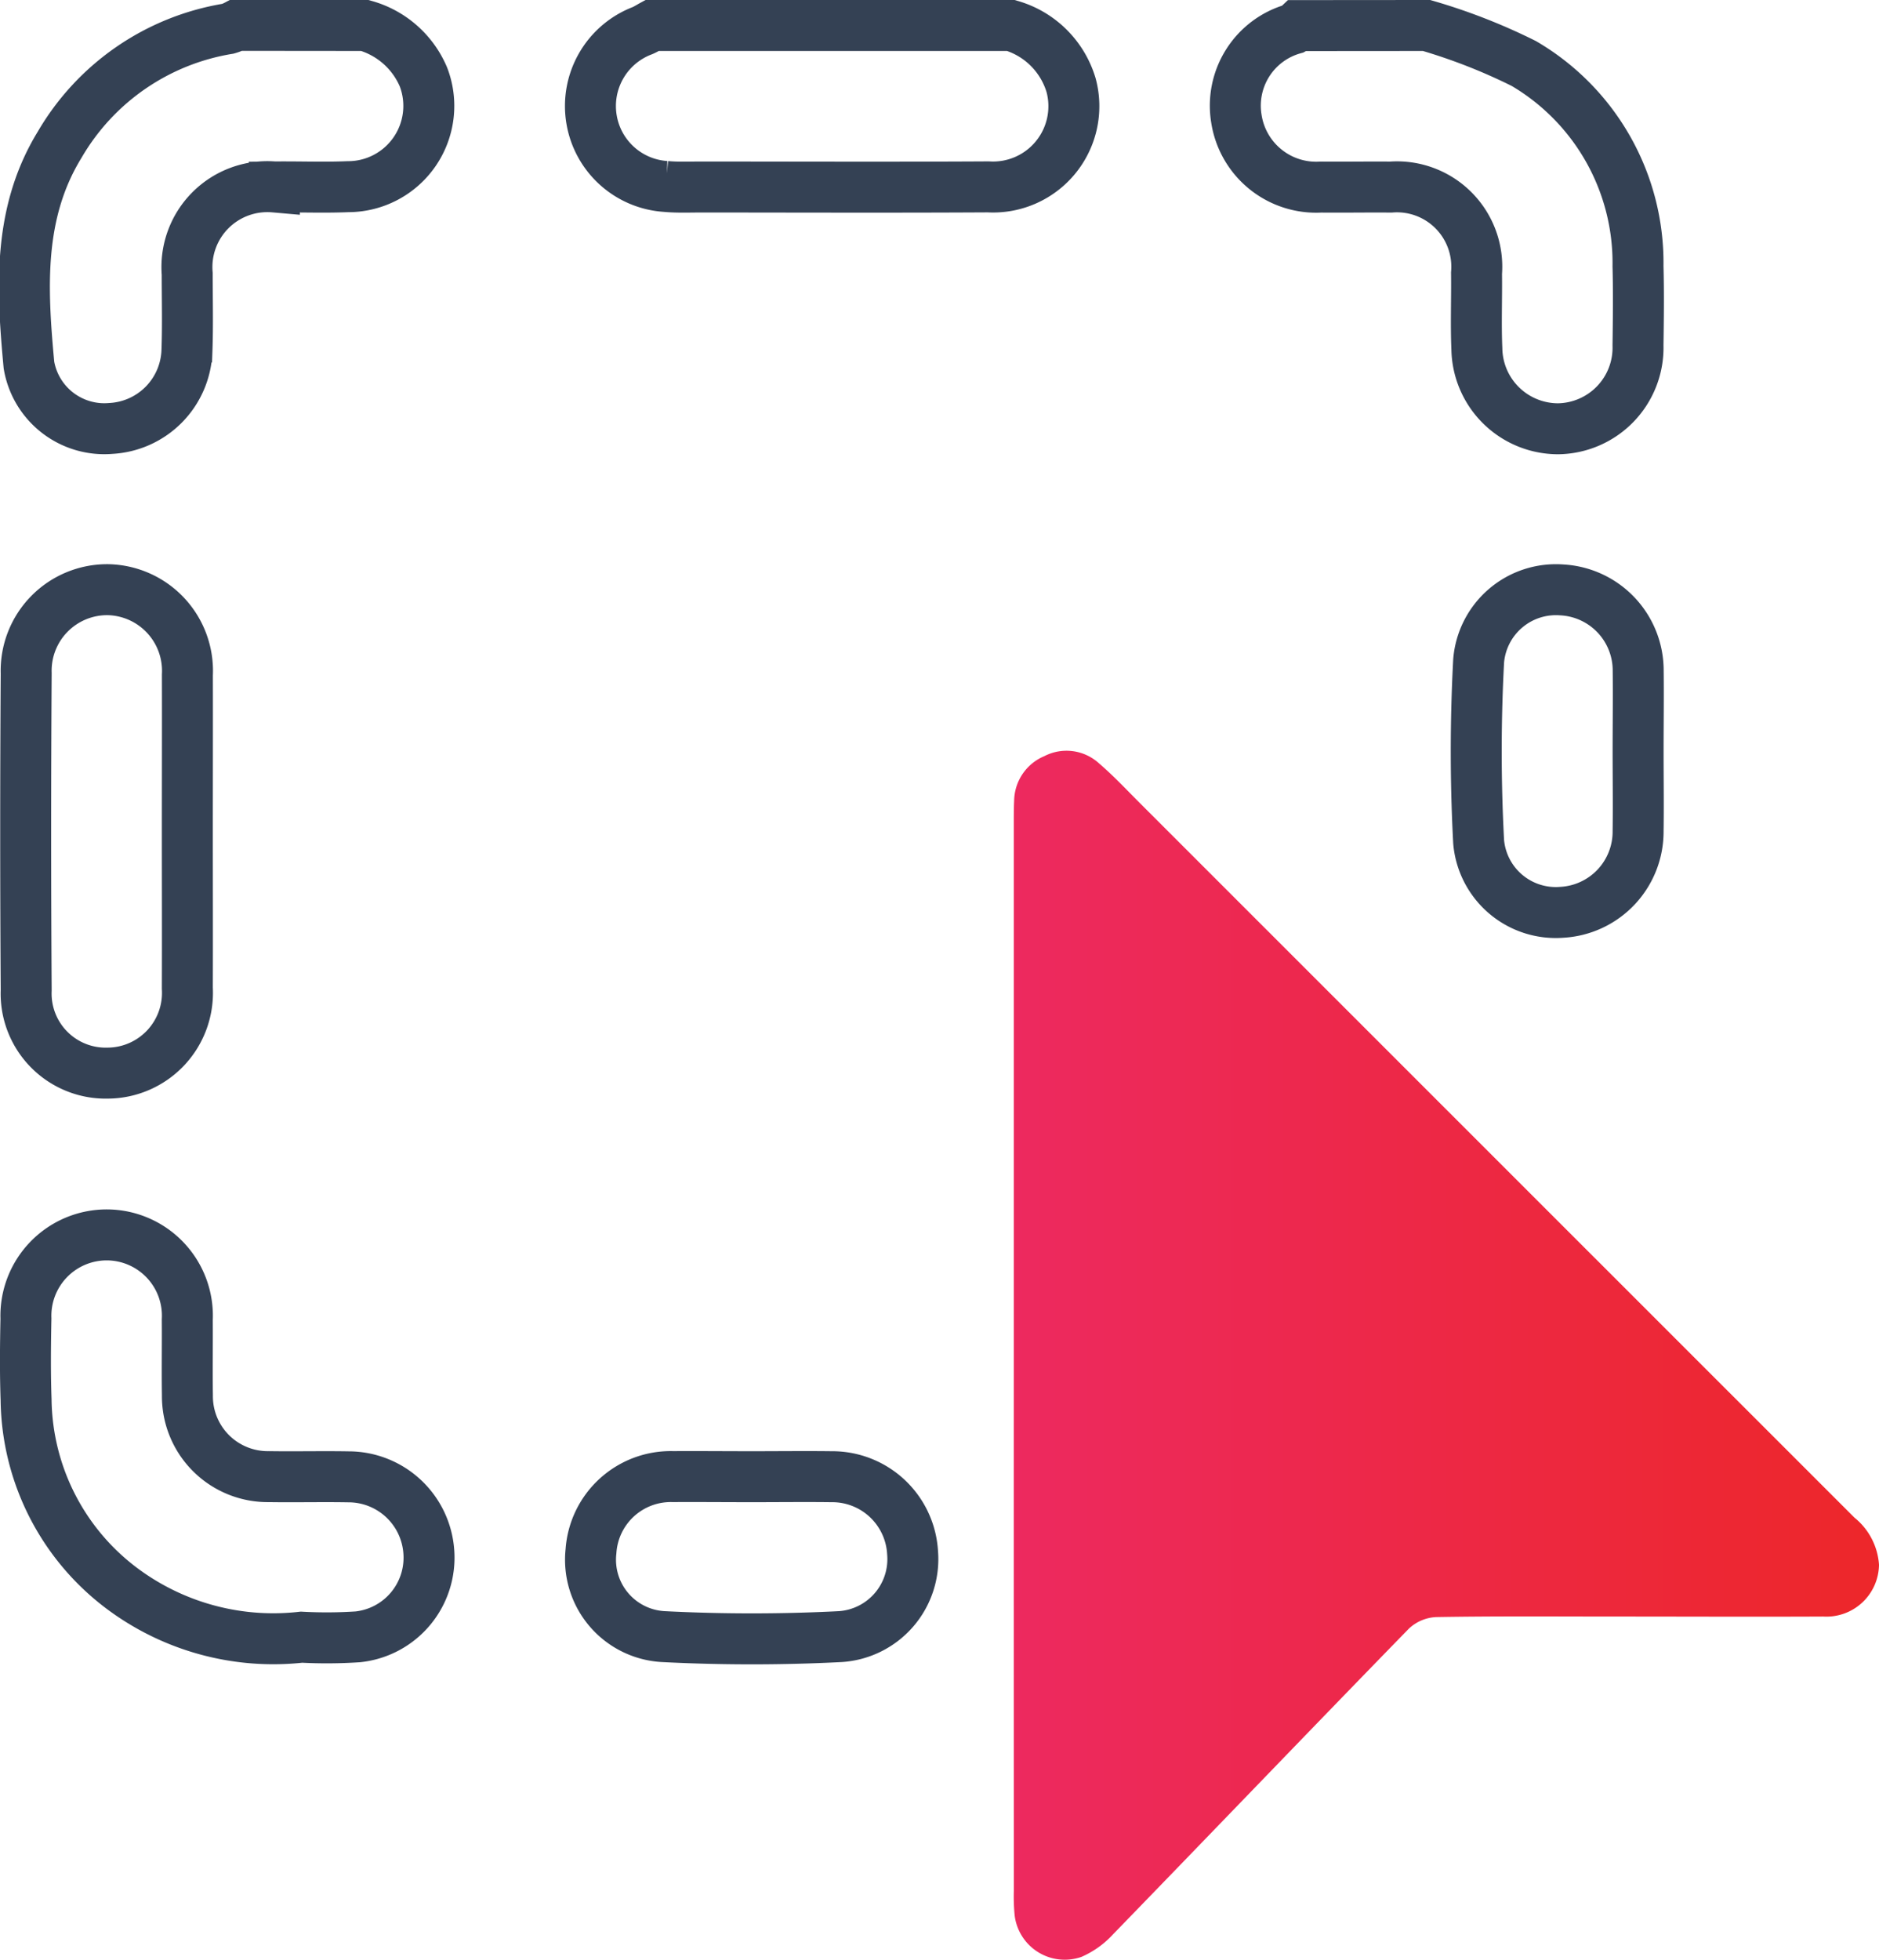
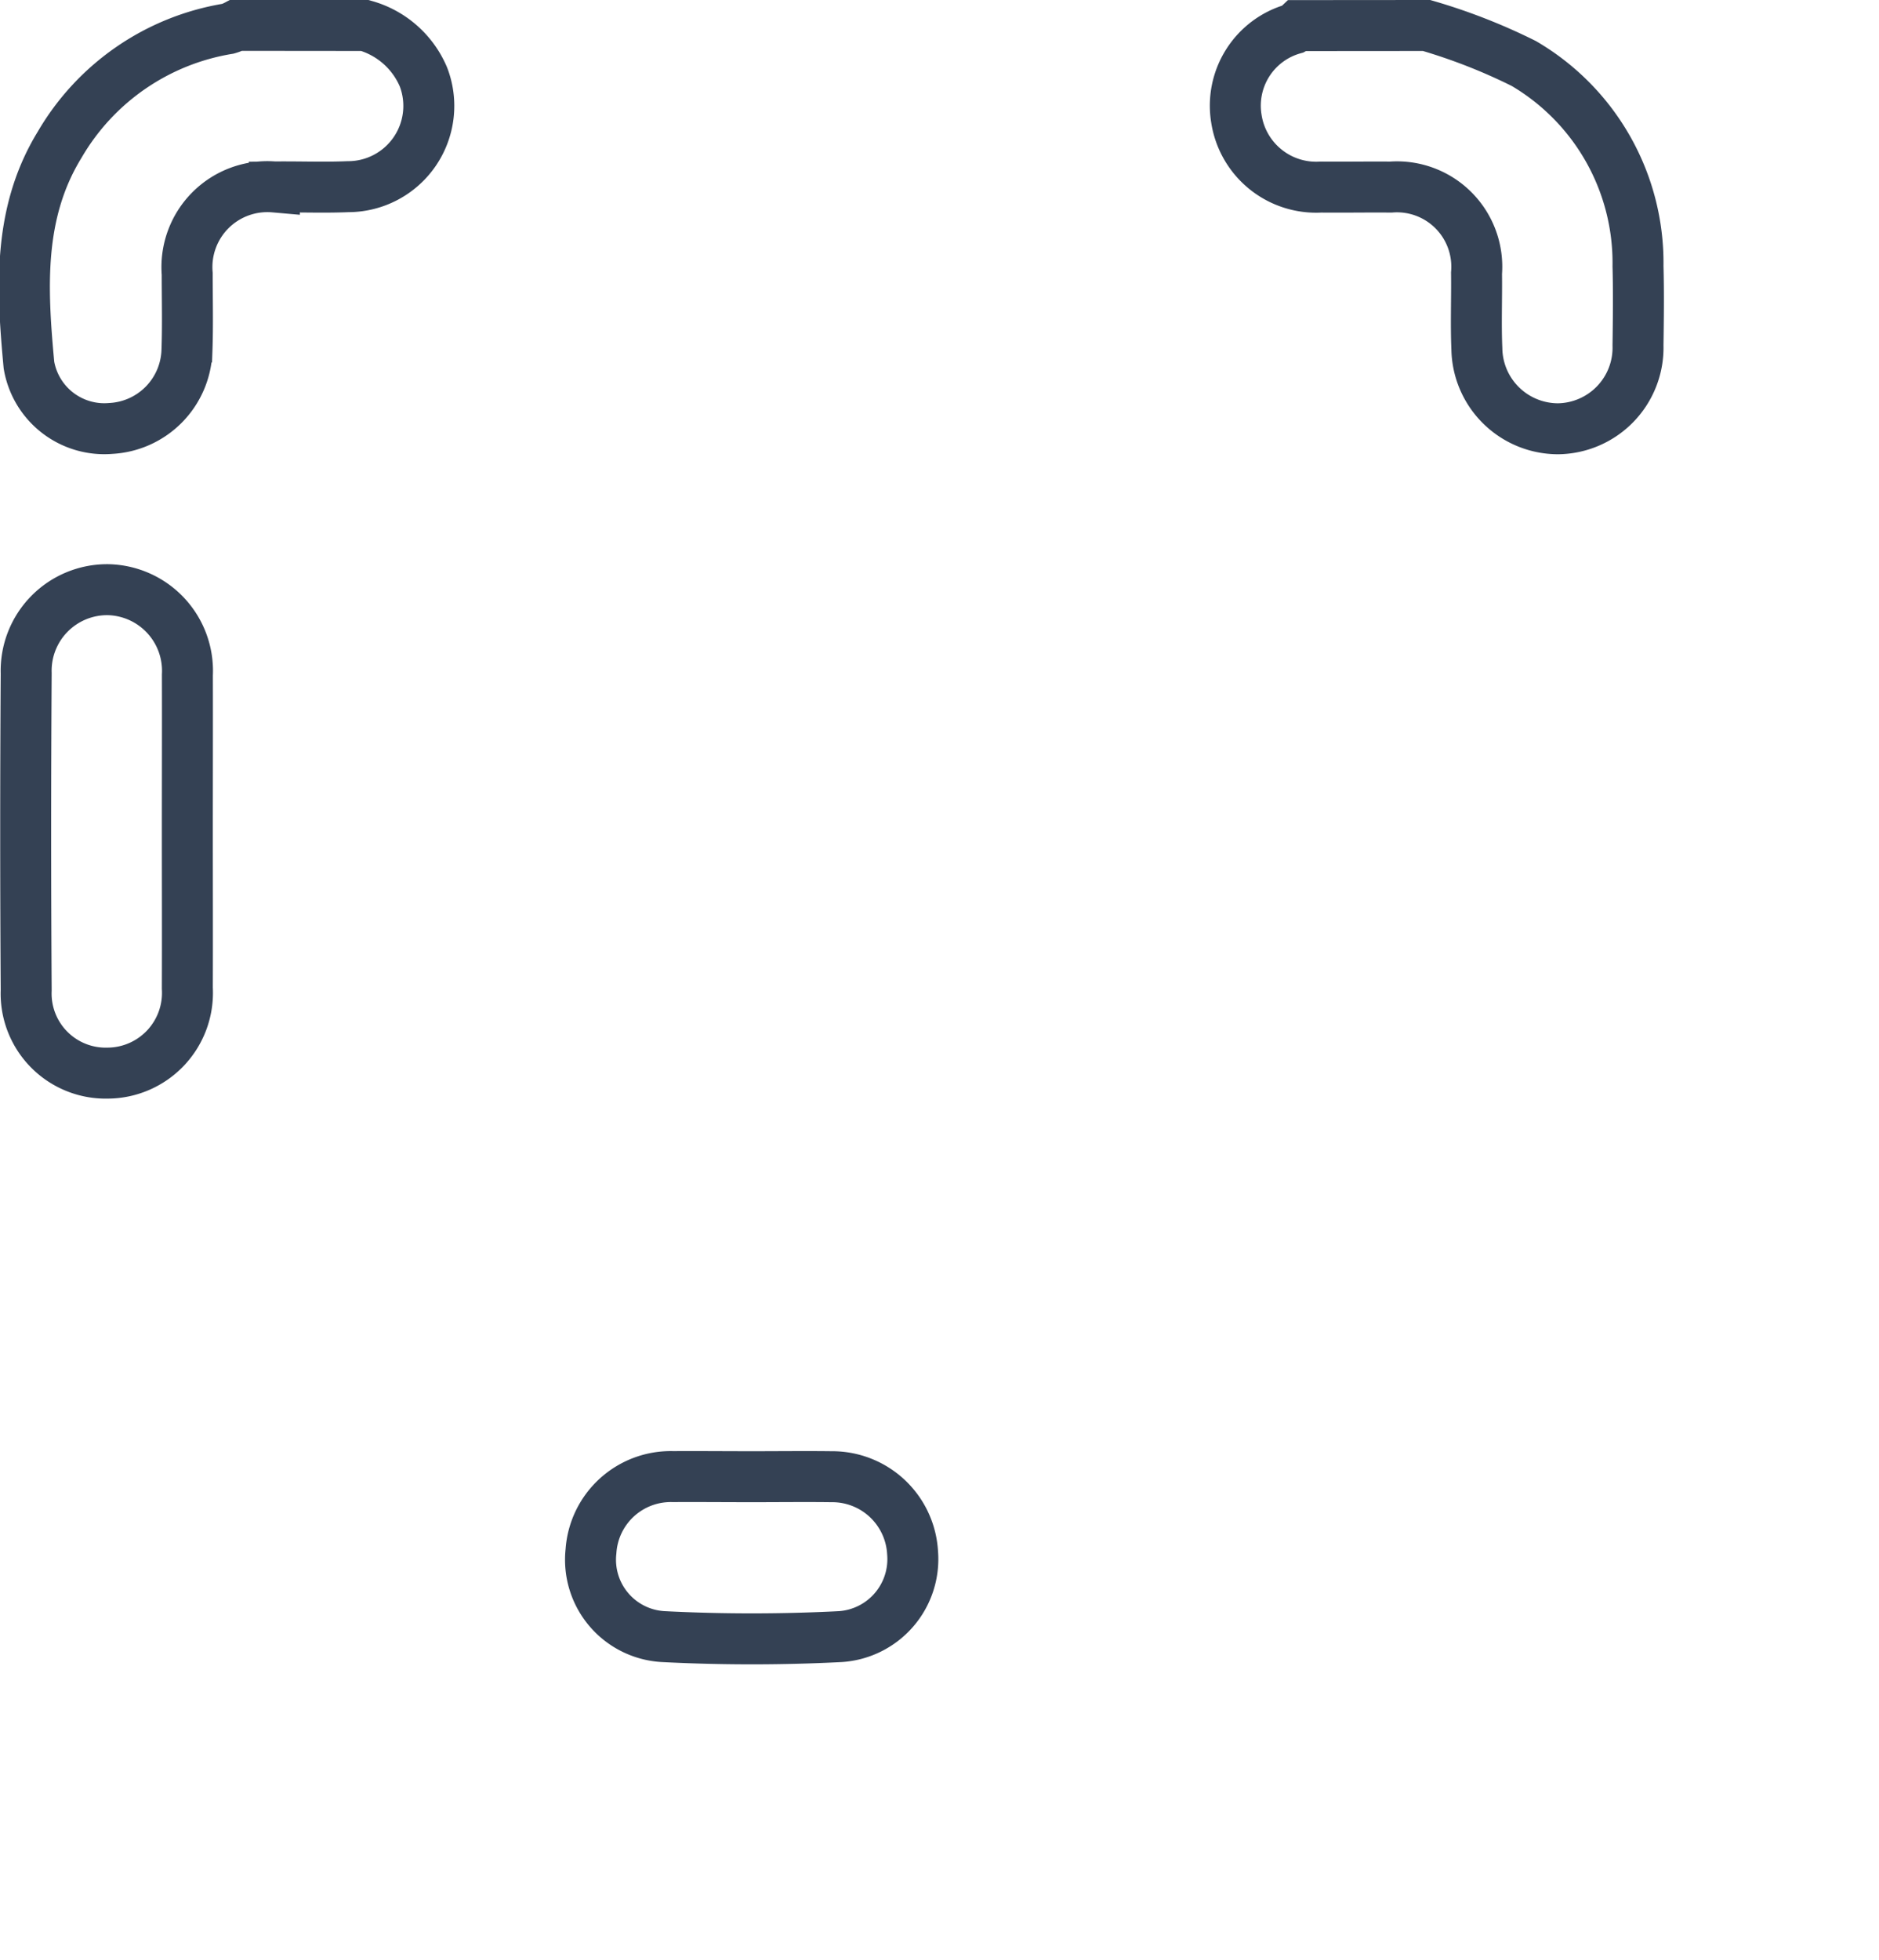
<svg xmlns="http://www.w3.org/2000/svg" width="73.741" height="76.903" viewBox="0 0 73.741 76.903">
  <defs>
    <style>.a{fill:none;stroke:#344154;stroke-width:2px;}.b{fill:url(#a);}</style>
    <linearGradient id="a" y1="0.5" x2="1" y2="0.5" gradientUnits="objectBoundingBox">
      <stop offset="0" stop-color="#ed295f" />
      <stop offset="1" stop-color="#ed272a" />
    </linearGradient>
  </defs>
  <g transform="translate(1964.928 1406.447)">
    <path class="a" d="M-1716.593-1405.447a22.836,22.836,0,0,1,3.816,1.491,9.063,9.063,0,0,1,4.482,7.951c.028,1.036.014,2.074,0,3.112a3.18,3.18,0,0,1-3.134,3.268,3.189,3.189,0,0,1-3.19-3.141c-.042-.986,0-1.975-.013-2.963a3.133,3.133,0,0,0-3.368-3.378c-.914-.008-1.828.009-2.741,0a3.168,3.168,0,0,1-3.314-2.676,3.132,3.132,0,0,1,2.246-3.535.818.818,0,0,0,.173-.125Z" transform="translate(-192.35)" />
    <path class="a" d="M-1950.608-1405.447a3.526,3.526,0,0,1,2.3,2.024,3.169,3.169,0,0,1-2.964,4.3c-.962.04-1.926,0-2.889.011a3.156,3.156,0,0,0-3.42,3.409c0,1.012.026,2.026-.011,3.037a3.157,3.157,0,0,1-2.988,3.028,3,3,0,0,1-3.212-2.487c-.273-2.952-.452-5.938,1.2-8.636a9.406,9.406,0,0,1,6.609-4.558,1.712,1.712,0,0,0,.33-.133Z" transform="translate(0)" />
-     <path class="a" d="M-1835.315-1405.447a3.476,3.476,0,0,1,2.359,2.34,3.171,3.171,0,0,1-3.25,3.992c-3.751.021-7.5.007-11.253.005-.469,0-.941.022-1.406-.022a3.156,3.156,0,0,1-2.907-2.615,3.164,3.164,0,0,1,2-3.5c.129-.055.248-.132.372-.2Z" transform="translate(-89.938)" />
-     <path class="b" d="M-1767.967-1238.041q0-10.453,0-20.906c0-.3,0-.593.014-.889a1.928,1.928,0,0,1,1.185-1.743,1.892,1.892,0,0,1,2.149.286c.562.481,1.07,1.025,1.594,1.549q14.024,14.021,28.05,28.041a2.6,2.6,0,0,1,.963,1.848,2.063,2.063,0,0,1-2.188,2.032c-2.694.013-5.387,0-8.081,0-2.372,0-4.745-.02-7.117.021a1.681,1.681,0,0,0-1.068.458c-3.88,3.982-7.728,7.994-11.6,11.983a3.682,3.682,0,0,1-1.241.889,1.98,1.98,0,0,1-2.627-1.632,7.848,7.848,0,0,1-.031-.962Q-1767.969-1227.551-1767.967-1238.041Z" transform="translate(-157.175 -115.202)" />
-     <path class="a" d="M-1952.952-1150.121a9.917,9.917,0,0,1-6.868-1.784,9.388,9.388,0,0,1-3.939-7.53c-.038-1.061-.027-2.125-.006-3.187a3.173,3.173,0,0,1,3.194-3.282,3.171,3.171,0,0,1,3.138,3.331c.008.988-.011,1.977.005,2.965a3.154,3.154,0,0,0,3.2,3.188c1.037.016,2.076-.01,3.113.008a3.16,3.16,0,0,1,3.16,2.93,3.122,3.122,0,0,1-2.783,3.347A18.582,18.582,0,0,1-1952.952-1150.121Z" transform="translate(-0.145 -192.094)" />
    <path class="a" d="M-1957.413-1284.134c0,2.024.007,4.048,0,6.072a3.148,3.148,0,0,1-3.124,3.329,3.122,3.122,0,0,1-3.2-3.251q-.04-6.22,0-12.44a3.179,3.179,0,0,1,3.2-3.276,3.184,3.184,0,0,1,3.126,3.346C-1957.406-1288.281-1957.413-1286.208-1957.413-1284.134Z" transform="translate(-0.163 -89.612)" />
    <path class="a" d="M-1845.434-1118.025c1.037,0,2.074-.013,3.111,0a3.158,3.158,0,0,1,3.182,2.982,3.046,3.046,0,0,1-2.831,3.291,68.241,68.241,0,0,1-6.957,0,3.02,3.02,0,0,1-2.833-3.348,3.138,3.138,0,0,1,3.218-2.929C-1847.508-1118.035-1846.471-1118.025-1845.434-1118.025Z" transform="translate(-89.973 -230.486)" />
-     <path class="a" d="M-1670.015-1287.343c0,1.037.015,2.074,0,3.111a3.169,3.169,0,0,1-2.984,3.186,3.039,3.039,0,0,1-3.274-2.765,66.859,66.859,0,0,1,0-7.1,3.043,3.043,0,0,1,3.261-2.783,3.166,3.166,0,0,1,3,3.169C-1670-1289.467-1670.015-1288.405-1670.015-1287.343Z" transform="translate(-230.626 -89.609)" />
  </g>
</svg>